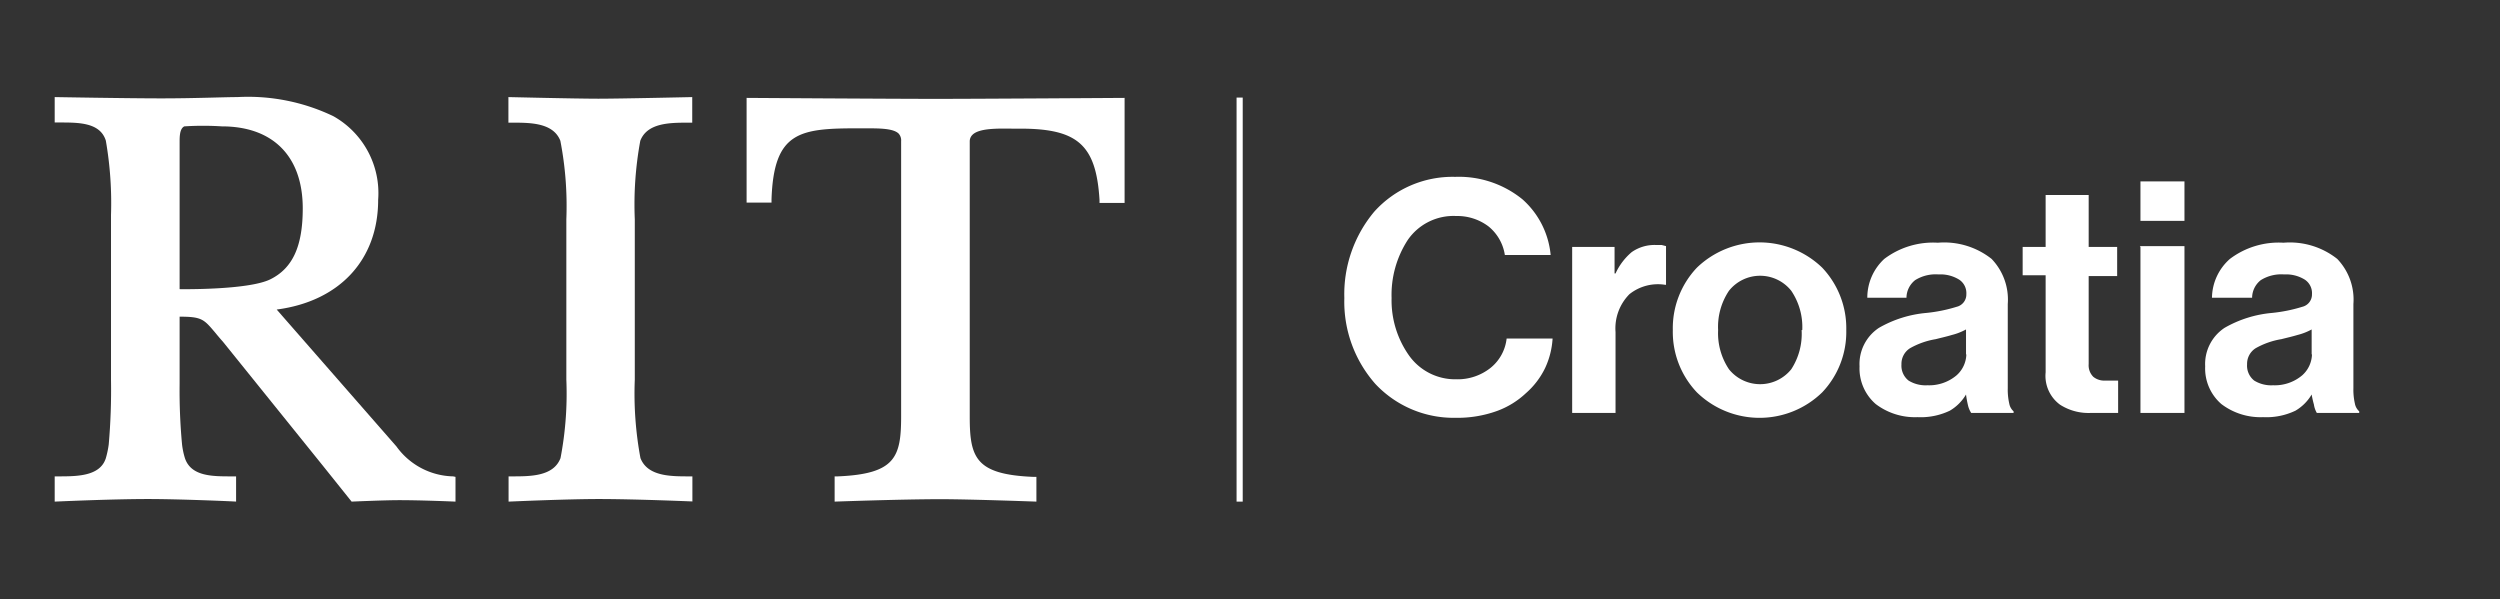
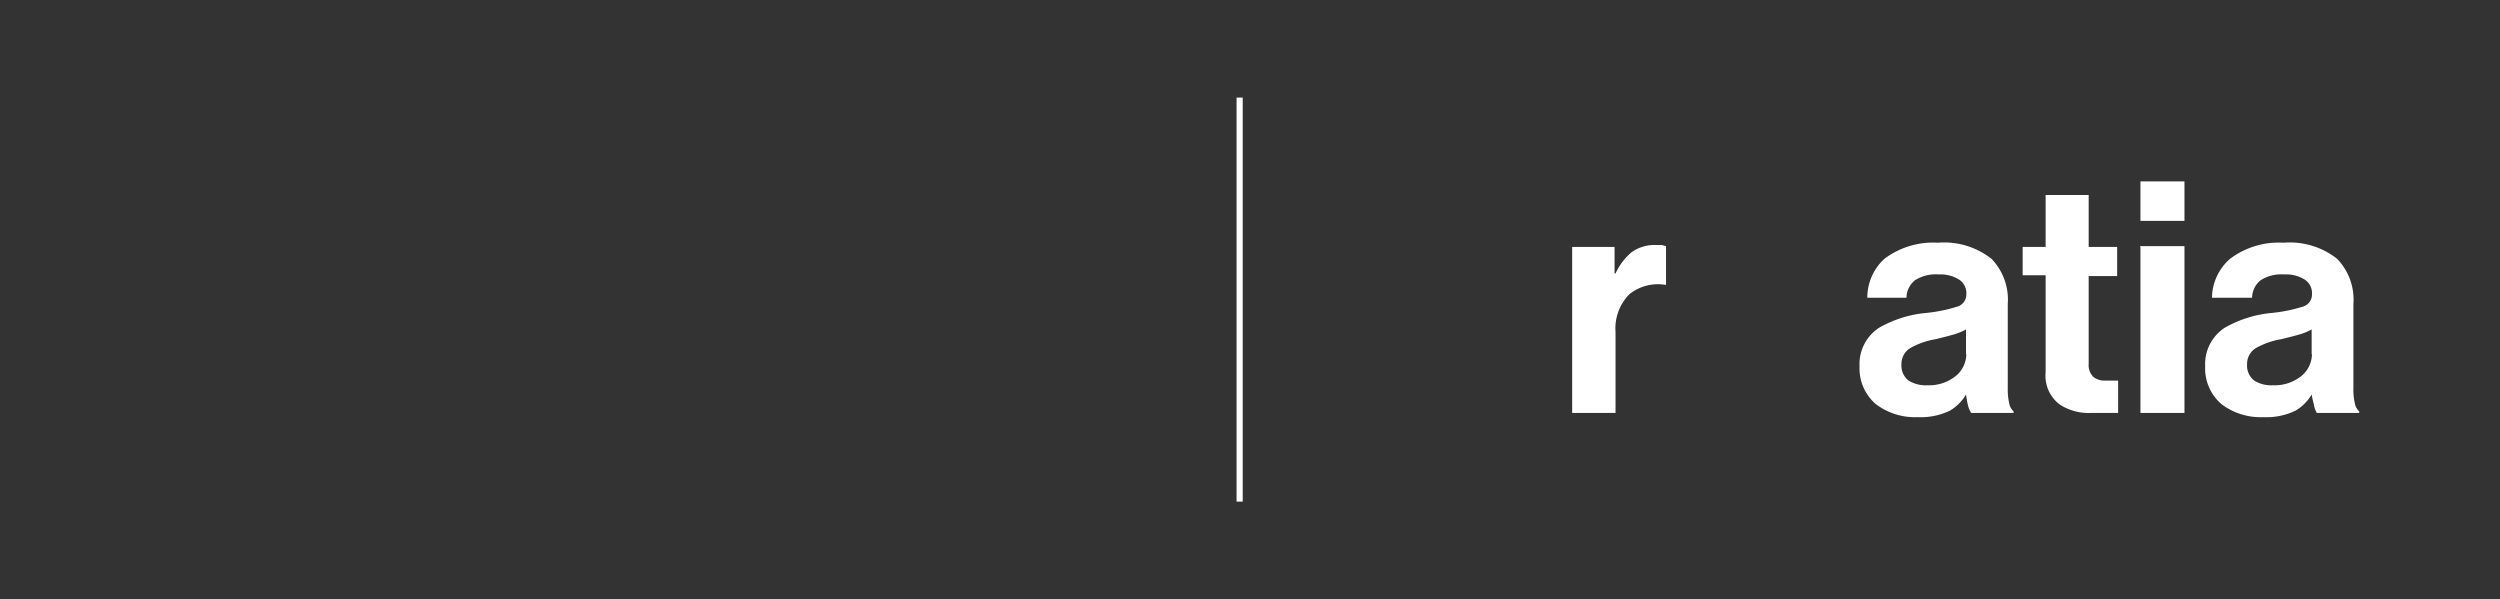
<svg xmlns="http://www.w3.org/2000/svg" id="Layer_1" data-name="Layer 1" viewBox="0 0 154.5 37.03">
  <rect x="0" y="0" width="154.5" height="37.03" fill="#333333" stroke="none" />
  <defs>
    <style>.cls-1{fill:#fff;}</style>
  </defs>
  <title>RIT_Croatia_hor_w</title>
  <rect class="cls-1" x="76.42" y="6.03" width="0.38" height="24.97" />
-   <path class="cls-1" d="M39.57,8.7c.43-1.12,1.85-1.12,3-1.12h.21V6s-4.44.1-5.8.1S31.42,6,31.42,6V7.58h.21c1.14,0,2.56,0,3,1.12A21.15,21.15,0,0,1,35,13.55v9.91a21.15,21.15,0,0,1-.36,4.85c-.43,1.13-1.85,1.13-3,1.13h-.21V31S35,30.84,37,30.84c2.26,0,5.79.15,5.79.15V29.44h-.21c-1.14,0-2.56,0-3-1.13a21.74,21.74,0,0,1-.35-4.85V13.55A21.74,21.74,0,0,1,39.57,8.7Z" />
-   <path class="cls-1" d="M46.14,6.05v6.47h1.54v-.2c.14-4.21,1.75-4.39,5.39-4.39h.37c.9,0,1.75,0,2.09.32a.62.62,0,0,1,.16.47v17c0,2.53-.35,3.57-3.91,3.72h-.2V31s4.15-.15,6.55-.15c1.83,0,5.92.15,5.92.15V29.47h-.21c-3.55-.15-3.91-1.19-3.91-3.72v-17a.56.56,0,0,1,.17-.42c.41-.41,1.54-.39,2.44-.38h.51c3.55,0,4.69,1,4.9,4.4v.19H69.5V6.05s-9,.06-11.68.06S46.14,6.05,46.14,6.05Z" />
-   <path class="cls-1" d="M28,29.44a4.43,4.43,0,0,1-3.5-1.85L17.1,19.13c3.88-.51,6.27-3.07,6.27-6.78A5.45,5.45,0,0,0,20.6,7.18,12.2,12.2,0,0,0,14.67,6c-.78,0-2.65.08-4.71.08S3.38,6,3.38,6V7.57h.31c1.18,0,2.5,0,2.85,1.12a22.5,22.5,0,0,1,.32,4.59V23.46a38.67,38.67,0,0,1-.14,4,5.78,5.78,0,0,1-.18.86c-.36,1.12-1.79,1.12-2.95,1.12H3.38V31s3.46-.16,5.77-.16c2,0,5.44.15,5.44.16V29.44h-.31c-1.16,0-2.47,0-2.85-1.12a4.74,4.74,0,0,1-.18-.86,35.71,35.71,0,0,1-.15-3.73V19.57c1.38,0,1.5.16,2.21,1,.13.16.28.34.46.54l6.15,7.63L21.73,31s2-.09,2.95-.09c1.4,0,3.47.09,3.47.09V29.47ZM11.1,17.87V8.81c0-.36,0-.86.29-1a18.09,18.09,0,0,1,2.32,0c3.16,0,5,1.85,5,5.07,0,2.35-.63,3.7-2,4.38S11.1,17.87,11.1,17.87Z" />
-   <path class="cls-1" d="M83.08,18.42a7.94,7.94,0,0,1,1.85-5.34,6.5,6.5,0,0,1,5-2.15,6.23,6.23,0,0,1,4.16,1.39,5.24,5.24,0,0,1,1.74,3.44H93A2.82,2.82,0,0,0,92,14a3.19,3.19,0,0,0-2-.65A3.43,3.43,0,0,0,87,14.83a6.23,6.23,0,0,0-1,3.59A5.9,5.9,0,0,0,87.1,22,3.5,3.5,0,0,0,90,23.44a3.27,3.27,0,0,0,2.11-.7,2.71,2.71,0,0,0,1-1.82h2.84a5,5,0,0,1-.46,1.82A4.88,4.88,0,0,1,94.3,24.3a5.2,5.2,0,0,1-1.79,1.1,7.2,7.2,0,0,1-2.55.42A6.63,6.63,0,0,1,85,23.73,7.67,7.67,0,0,1,83.08,18.42Z" />
  <path class="cls-1" d="M99.78,16.9h.06a3.79,3.79,0,0,1,1-1.32,2.45,2.45,0,0,1,1.48-.44h.37l.27.07V17.6h-.06a2.82,2.82,0,0,0-2.2.58,3,3,0,0,0-.86,2.34v5H97.16V15.26h2.62V16.9Z" />
-   <path class="cls-1" d="M103.38,20.4a5.44,5.44,0,0,1,1.49-3.86,5.58,5.58,0,0,1,7.74,0,5.44,5.44,0,0,1,1.49,3.86,5.42,5.42,0,0,1-1.49,3.85,5.55,5.55,0,0,1-7.74,0A5.42,5.42,0,0,1,103.38,20.4Zm8,0a4,4,0,0,0-.68-2.43,2.46,2.46,0,0,0-3.85,0,4,4,0,0,0-.67,2.43,4,4,0,0,0,.67,2.42,2.47,2.47,0,0,0,3.85,0A4,4,0,0,0,111.34,20.4Z" />
  <path class="cls-1" d="M121.5,24.38h0a2.81,2.81,0,0,1-1,1,4.16,4.16,0,0,1-2,.4,4,4,0,0,1-2.58-.81,2.91,2.91,0,0,1-1-2.33,2.68,2.68,0,0,1,1.2-2.38,7.13,7.13,0,0,1,2.92-.92,9.46,9.46,0,0,0,1.88-.38.78.78,0,0,0,.6-.78,1,1,0,0,0-.43-.89,2.19,2.19,0,0,0-1.29-.33,2.39,2.39,0,0,0-1.44.35,1.4,1.4,0,0,0-.54,1.09h-2.42A3.25,3.25,0,0,1,116.45,16a5,5,0,0,1,3.31-1,4.72,4.72,0,0,1,3.32,1,3.63,3.63,0,0,1,1,2.79V24a3.83,3.83,0,0,0,.09.93.84.84,0,0,0,.27.49v.1h-2.62a1.47,1.47,0,0,1-.2-.48A6,6,0,0,1,121.5,24.38Zm0-2.48V20.36a3.67,3.67,0,0,1-.87.34c-.33.1-.69.18-1,.26a4.8,4.8,0,0,0-1.59.56,1.14,1.14,0,0,0-.53,1,1.17,1.17,0,0,0,.44,1,2,2,0,0,0,1.16.29,2.63,2.63,0,0,0,1.8-.61A1.79,1.79,0,0,0,121.52,21.9Z" />
  <path class="cls-1" d="M125,15.26h1.42V12.05h2.66v3.21h1.76v1.8h-1.76V22.5a1,1,0,0,0,.29.79,1.07,1.07,0,0,0,.73.23h.8v2l-.44,0-1.26,0a3.26,3.26,0,0,1-1.89-.51,2.21,2.21,0,0,1-.89-2v-6H125v-1.8Z" />
  <path class="cls-1" d="M132.24,11.21H135v2.44h-2.72V11.21Zm0,4H135V25.52h-2.72V15.26Z" />
  <path class="cls-1" d="M142.86,24.38h0a2.81,2.81,0,0,1-1,1,4.16,4.16,0,0,1-2,.4,4,4,0,0,1-2.58-.81,2.91,2.91,0,0,1-1-2.33,2.68,2.68,0,0,1,1.2-2.38,7.13,7.13,0,0,1,2.92-.92,9.46,9.46,0,0,0,1.88-.38.78.78,0,0,0,.6-.78,1,1,0,0,0-.43-.89,2.19,2.19,0,0,0-1.29-.33,2.39,2.39,0,0,0-1.44.35,1.4,1.4,0,0,0-.54,1.09H136.7A3.25,3.25,0,0,1,137.81,16a5,5,0,0,1,3.31-1,4.72,4.72,0,0,1,3.32,1,3.63,3.63,0,0,1,1,2.79V24a3.83,3.83,0,0,0,.09.93.84.84,0,0,0,.27.49v.1h-2.62A1.47,1.47,0,0,1,143,25,6,6,0,0,1,142.86,24.38Zm0-2.48V20.36a3.67,3.67,0,0,1-.87.34c-.33.1-.69.18-1,.26a4.8,4.8,0,0,0-1.59.56,1.14,1.14,0,0,0-.53,1,1.17,1.17,0,0,0,.44,1,2,2,0,0,0,1.16.29,2.63,2.63,0,0,0,1.8-.61A1.79,1.79,0,0,0,142.88,21.9Z" />
</svg>